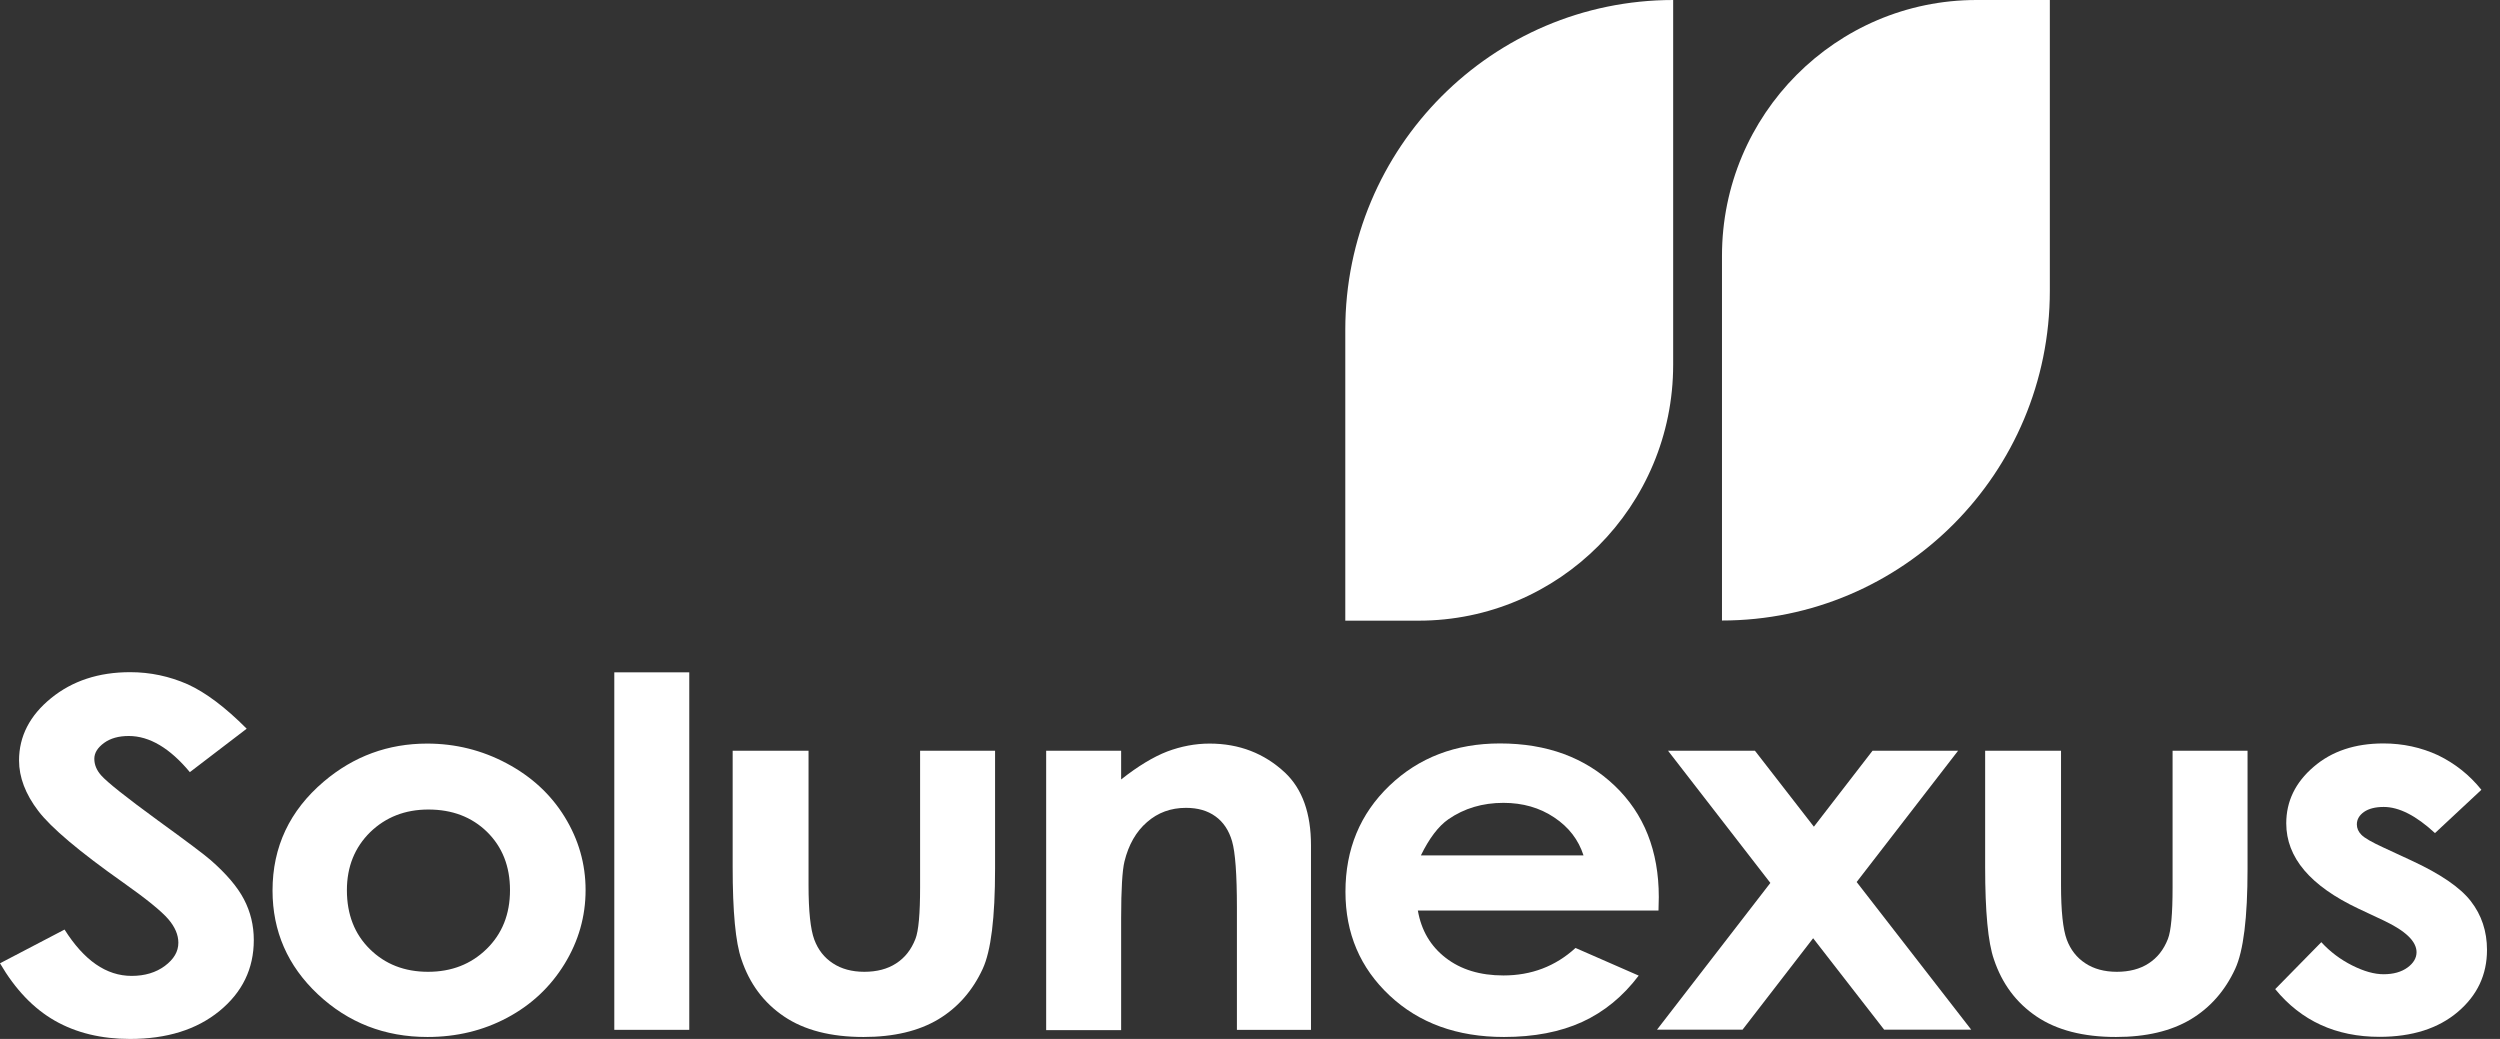
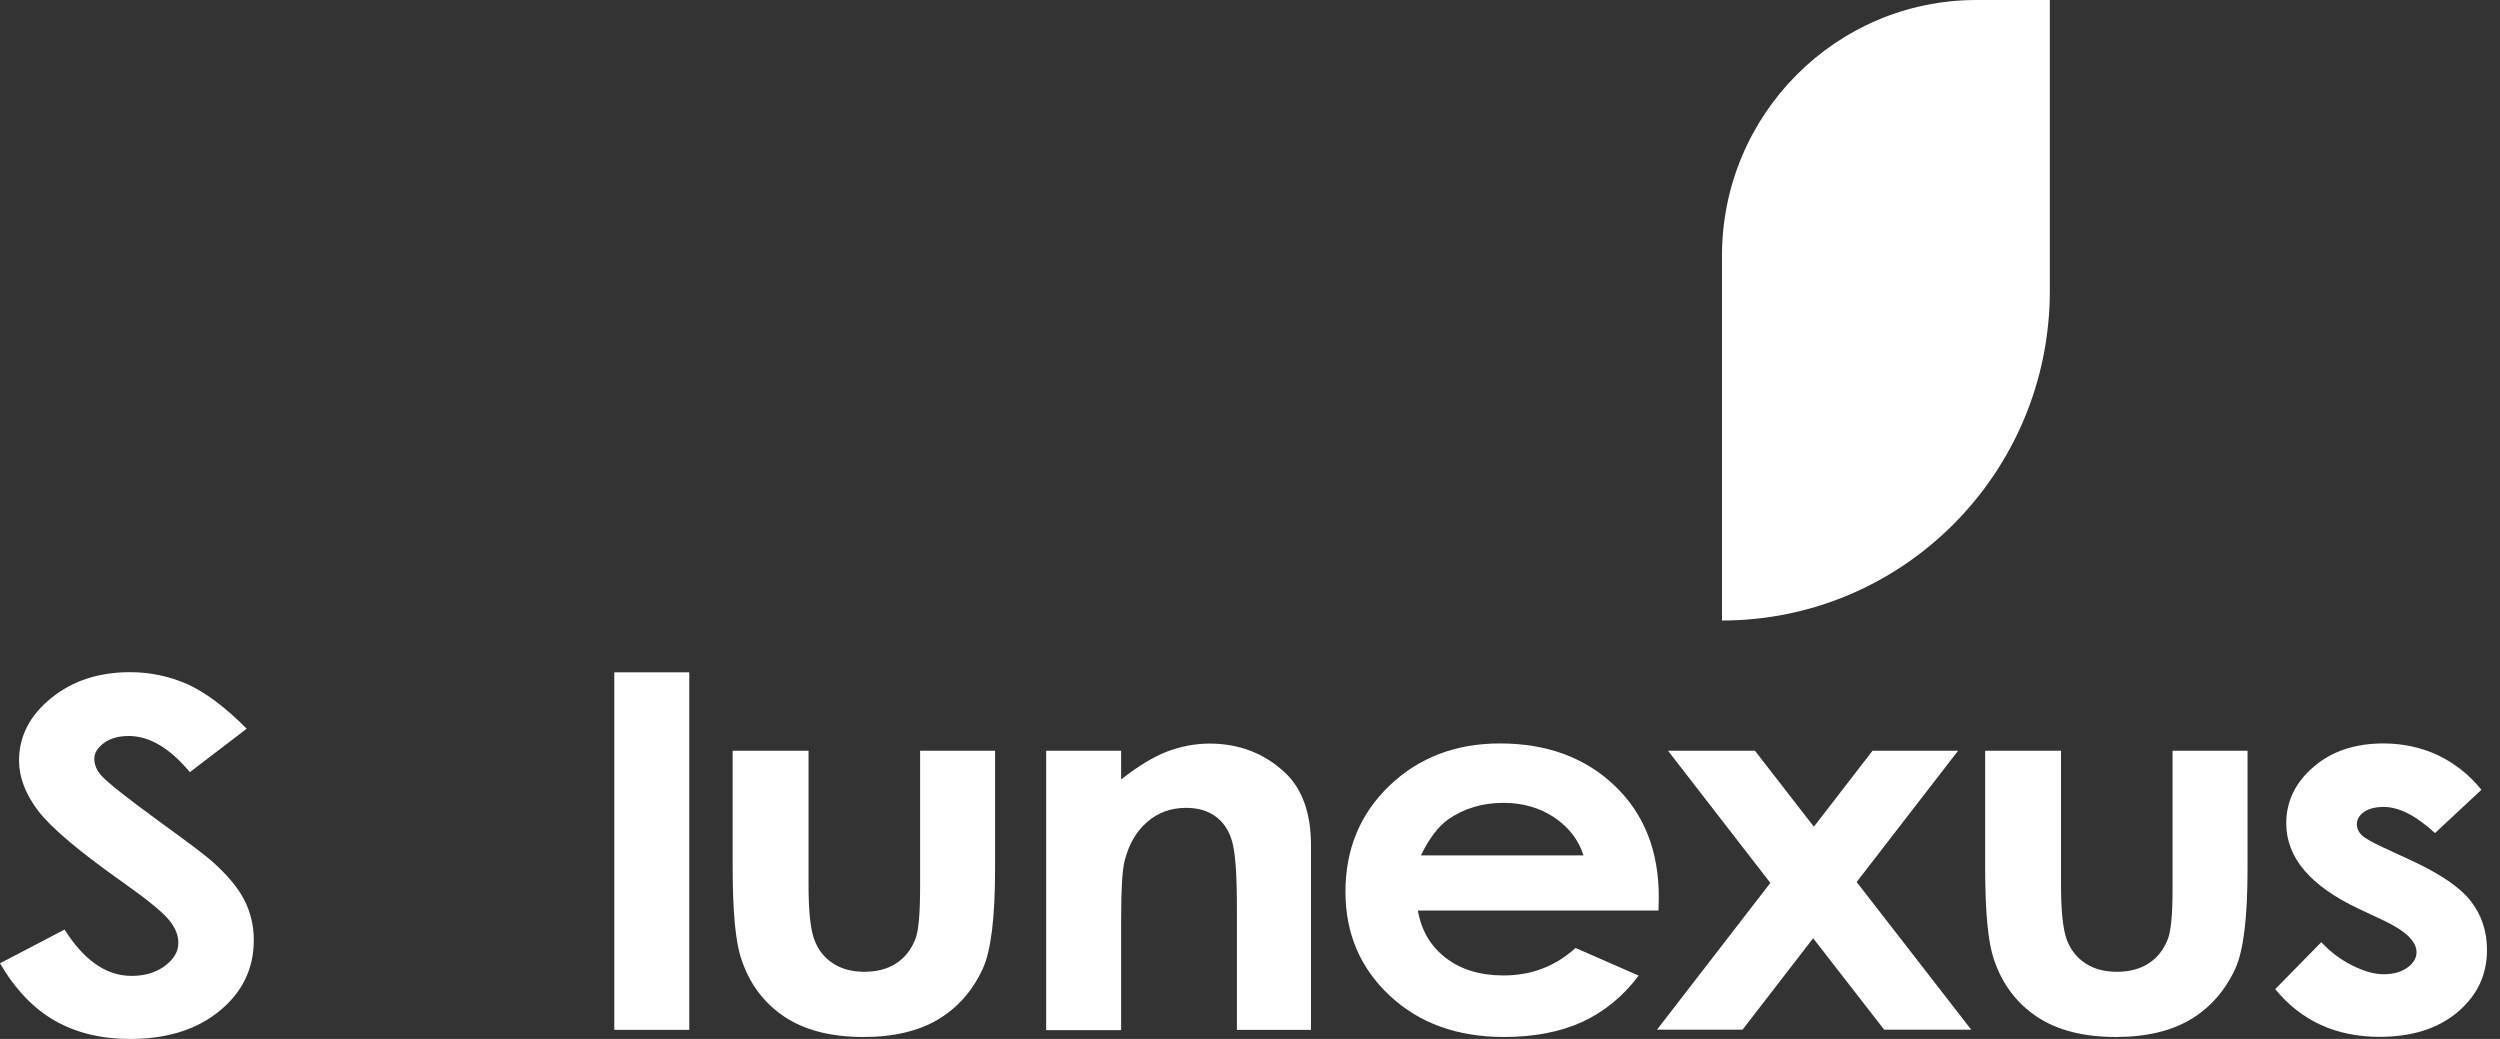
<svg xmlns="http://www.w3.org/2000/svg" width="154" height="64" viewBox="0 0 154 64" fill="none">
  <rect x="0" y="0" width="154" height="64" fill="#333333" stroke="none" />
  <path d="M15.196 44.888L11.695 47.564C10.466 46.086 9.209 45.337 7.933 45.337C7.309 45.337 6.806 45.477 6.406 45.767C6.015 46.057 5.81 46.376 5.81 46.741C5.81 47.106 5.95 47.443 6.229 47.761C6.611 48.191 7.766 49.109 9.702 50.522C11.509 51.832 12.607 52.656 12.989 52.993C13.948 53.835 14.628 54.631 15.028 55.398C15.429 56.166 15.634 56.999 15.634 57.907C15.634 59.675 14.926 61.126 13.52 62.277C12.114 63.429 10.27 63.999 8.008 63.999C6.239 63.999 4.693 63.625 3.38 62.876C2.067 62.128 0.94 60.948 -6.10352e-05 59.339L3.976 57.261C5.177 59.161 6.546 60.115 8.11 60.115C8.92 60.115 9.609 59.909 10.159 59.498C10.708 59.086 10.987 58.618 10.987 58.075C10.987 57.588 10.782 57.102 10.363 56.615C9.944 56.128 9.023 55.379 7.607 54.378C4.898 52.469 3.147 50.99 2.356 49.951C1.564 48.912 1.173 47.873 1.173 46.844C1.173 45.355 1.834 44.073 3.147 43.006C4.46 41.939 6.08 41.406 8.017 41.406C9.255 41.406 10.438 41.658 11.565 42.154C12.673 42.66 13.883 43.568 15.196 44.888Z" fill="white" />
-   <path d="M26.314 45.805C28.045 45.805 29.684 46.208 31.211 47.022C32.738 47.836 33.93 48.931 34.787 50.326C35.643 51.72 36.072 53.218 36.072 54.828C36.072 56.447 35.643 57.963 34.778 59.376C33.911 60.79 32.738 61.894 31.248 62.69C29.759 63.485 28.12 63.878 26.332 63.878C23.697 63.878 21.444 62.998 19.581 61.248C17.719 59.498 16.788 57.364 16.788 54.856C16.788 52.17 17.84 49.933 19.945 48.145C21.788 46.582 23.911 45.805 26.314 45.805ZM26.388 49.867C24.954 49.867 23.762 50.335 22.803 51.262C21.853 52.198 21.369 53.386 21.369 54.837C21.369 56.335 21.844 57.542 22.785 58.468C23.725 59.395 24.917 59.863 26.369 59.863C27.813 59.863 29.014 59.395 29.973 58.459C30.932 57.523 31.416 56.316 31.416 54.837C31.416 53.358 30.941 52.17 30.001 51.243C29.06 50.326 27.859 49.867 26.388 49.867Z" fill="white" />
  <path d="M37.841 41.416H42.459V63.438H37.841V41.416Z" fill="white" />
  <path d="M45.141 46.245H49.806V54.519C49.806 56.129 49.927 57.252 50.16 57.879C50.393 58.506 50.774 58.993 51.305 59.339C51.827 59.685 52.478 59.863 53.242 59.863C54.005 59.863 54.666 59.695 55.197 59.348C55.737 59.002 56.128 58.506 56.389 57.842C56.585 57.345 56.678 56.288 56.678 54.669V46.245H61.296V53.527C61.296 56.531 61.045 58.581 60.533 59.685C59.909 61.033 58.996 62.072 57.795 62.793C56.585 63.513 55.058 63.878 53.195 63.878C51.175 63.878 49.545 63.457 48.298 62.615C47.05 61.773 46.175 60.602 45.672 59.096C45.309 58.057 45.132 56.157 45.132 53.405V46.245H45.141Z" fill="white" />
  <path d="M64.444 46.245H69.062V48.014C70.105 47.19 71.055 46.619 71.902 46.292C72.749 45.974 73.624 45.805 74.509 45.805C76.334 45.805 77.88 46.404 79.155 47.593C80.226 48.604 80.757 50.101 80.757 52.076V63.438H76.194V55.913C76.194 53.864 76.092 52.497 75.896 51.823C75.701 51.149 75.356 50.635 74.872 50.288C74.379 49.933 73.783 49.764 73.056 49.764C72.125 49.764 71.325 50.054 70.654 50.644C69.984 51.224 69.518 52.039 69.267 53.068C69.136 53.602 69.062 54.772 69.062 56.559V63.457H64.444V46.245Z" fill="white" />
  <path d="M102.163 56.091H87.34C87.554 57.317 88.122 58.281 89.053 59.002C89.984 59.723 91.167 60.088 92.61 60.088C94.333 60.088 95.813 59.526 97.052 58.394L100.944 60.097C99.975 61.379 98.811 62.334 97.461 62.952C96.111 63.569 94.5 63.878 92.647 63.878C89.761 63.878 87.414 63.027 85.599 61.323C83.783 59.62 82.88 57.495 82.88 54.931C82.88 52.31 83.783 50.129 85.589 48.398C87.396 46.666 89.668 45.796 92.396 45.796C95.292 45.796 97.647 46.666 99.463 48.398C101.279 50.129 102.182 52.422 102.182 55.258L102.163 56.091ZM97.545 52.694C97.238 51.739 96.642 50.953 95.739 50.354C94.845 49.755 93.802 49.456 92.61 49.456C91.325 49.456 90.198 49.792 89.221 50.466C88.615 50.887 88.047 51.627 87.526 52.694H97.545Z" fill="white" />
  <path d="M102.75 46.245H108.104L111.735 50.925L115.348 46.245H120.618L114.37 54.332L121.428 63.429H116.065L111.689 57.795L107.34 63.429H102.07L109.054 54.388L102.75 46.245Z" fill="white" />
  <path d="M122.294 46.245H126.959V54.519C126.959 56.129 127.08 57.252 127.313 57.879C127.546 58.506 127.928 58.993 128.458 59.339C128.98 59.685 129.632 59.863 130.395 59.863C131.159 59.863 131.82 59.695 132.35 59.348C132.89 59.002 133.282 58.506 133.542 57.842C133.738 57.345 133.831 56.288 133.831 54.669V46.245H138.449V53.527C138.449 56.531 138.198 58.581 137.686 59.685C137.062 61.033 136.149 62.072 134.948 62.793C133.738 63.513 132.211 63.878 130.348 63.878C128.328 63.878 126.698 63.457 125.451 62.615C124.203 61.773 123.328 60.602 122.825 59.096C122.462 58.057 122.285 56.157 122.285 53.405V46.245H122.294Z" fill="white" />
  <path d="M152.854 48.651L149.995 51.318C148.832 50.242 147.779 49.708 146.839 49.708C146.318 49.708 145.917 49.811 145.619 50.017C145.331 50.223 145.182 50.476 145.182 50.785C145.182 51.019 145.275 51.234 145.461 51.421C145.647 51.617 146.103 51.88 146.839 52.217L148.534 53.003C150.312 53.826 151.541 54.659 152.202 55.511C152.863 56.363 153.199 57.364 153.199 58.515C153.199 60.041 152.603 61.314 151.401 62.334C150.2 63.354 148.589 63.869 146.578 63.869C143.897 63.869 141.755 62.886 140.153 60.93L142.993 58.038C143.533 58.628 144.167 59.105 144.893 59.47C145.619 59.835 146.262 60.013 146.83 60.013C147.435 60.013 147.928 59.873 148.301 59.601C148.673 59.33 148.859 59.011 148.859 58.656C148.859 57.991 148.189 57.346 146.848 56.709L145.293 55.979C142.314 54.575 140.833 52.825 140.833 50.719C140.833 49.362 141.392 48.201 142.519 47.237C143.636 46.273 145.07 45.796 146.82 45.796C148.012 45.796 149.139 46.039 150.191 46.526C151.225 47.031 152.118 47.733 152.854 48.651Z" fill="white" />
  <path d="M106.065 38.224C117.22 38.224 126.27 29.136 126.27 17.914V0H121.754C113.095 0 106.074 7.057 106.074 15.761V38.224H106.065Z" fill="white" />
-   <path d="M103.076 0C91.921 0 82.87 9.088 82.87 20.31V38.233H87.386C96.046 38.233 103.067 31.176 103.067 22.472V0H103.076Z" fill="white" />
</svg>